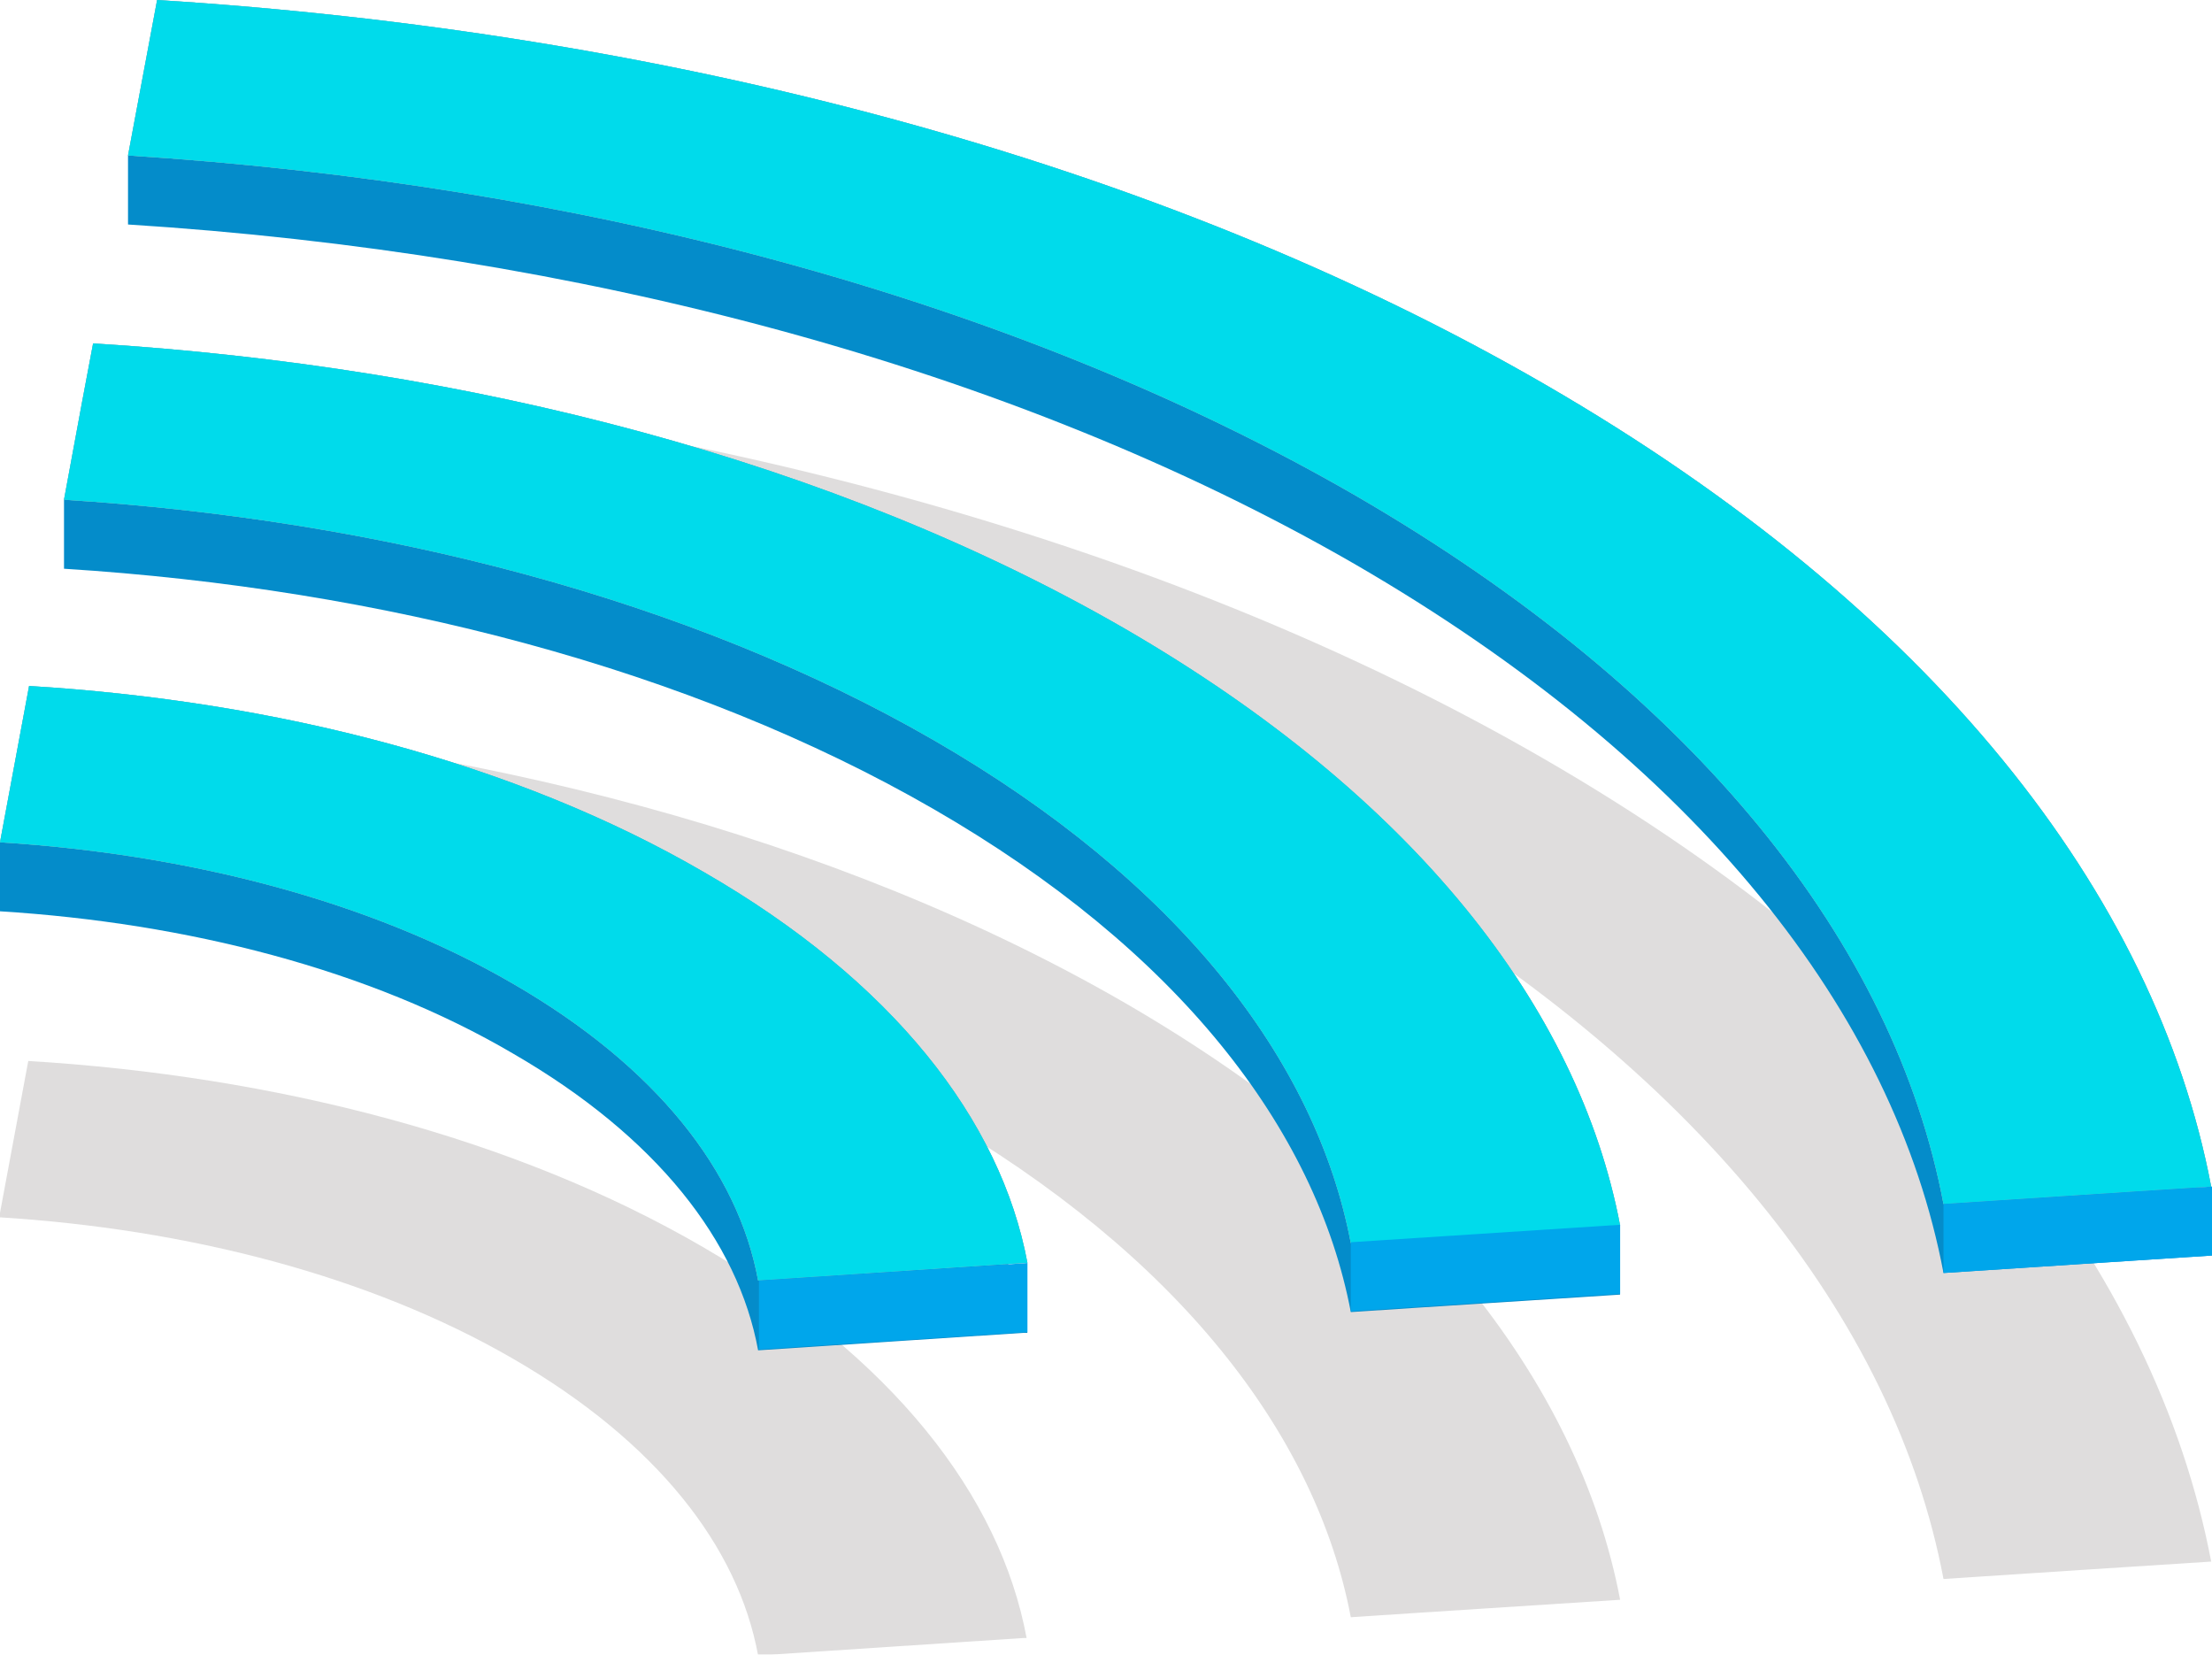
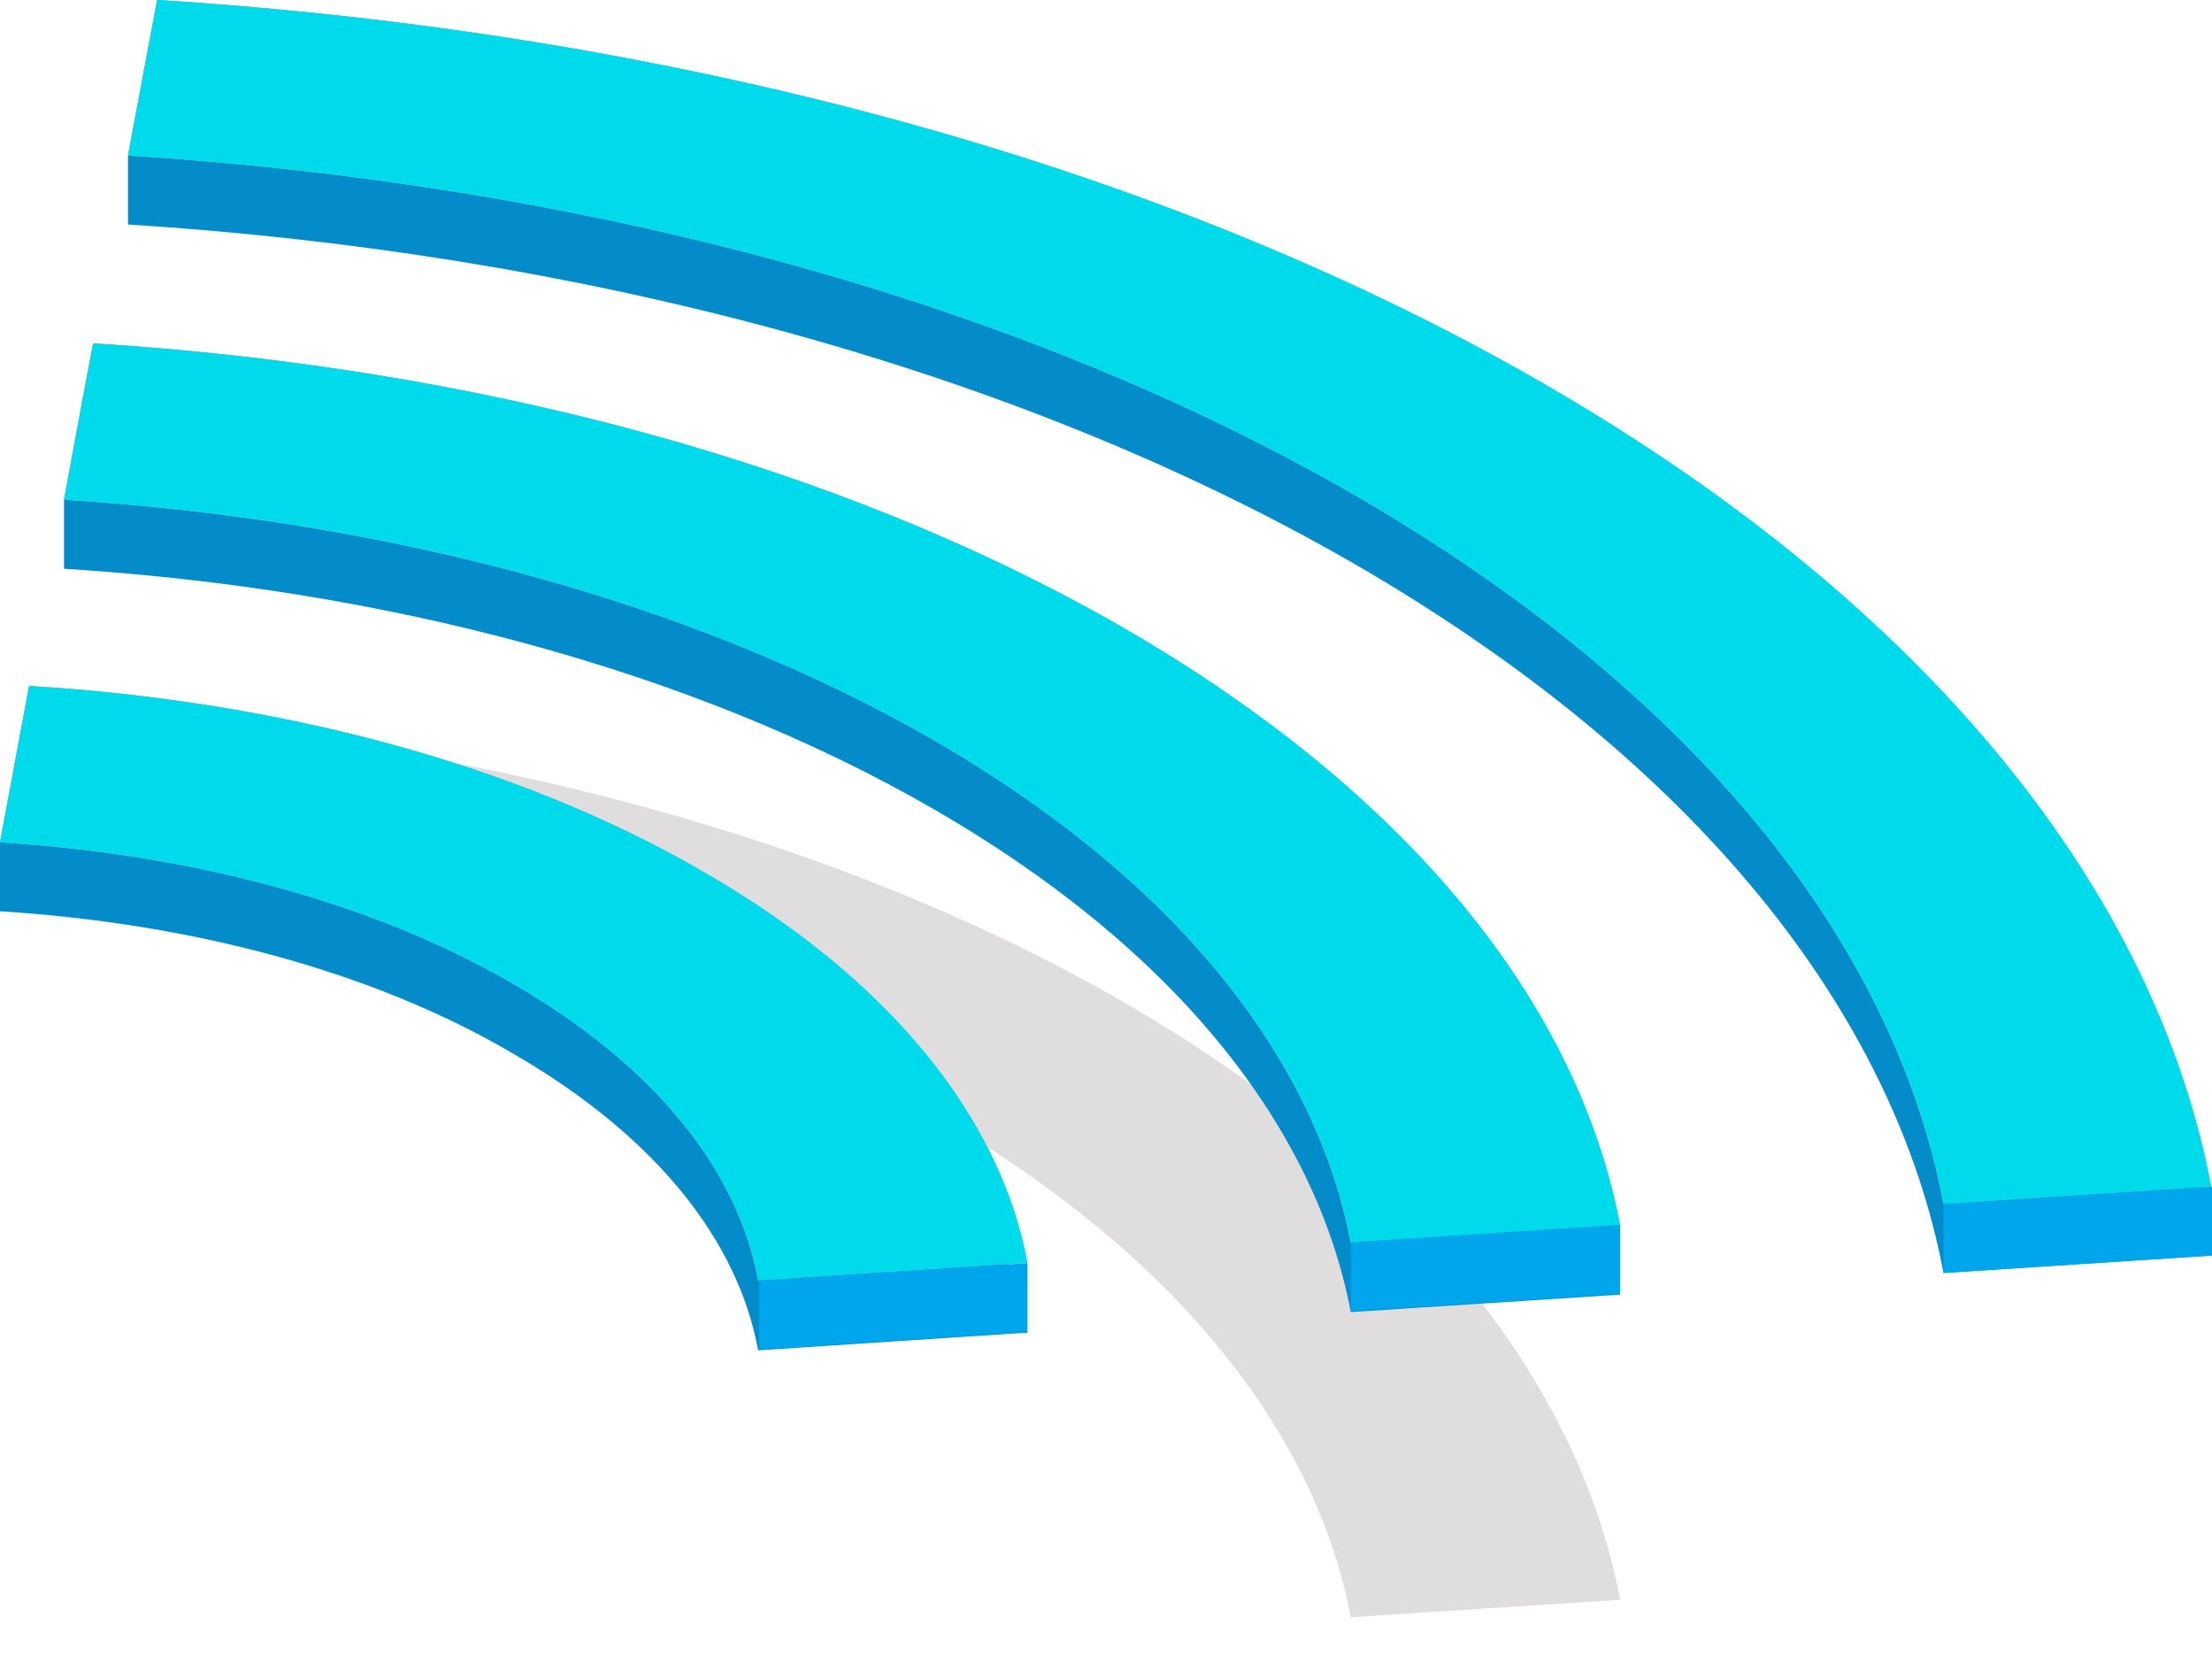
<svg xmlns="http://www.w3.org/2000/svg" viewBox="0 0 26.61 19.9">
  <g isolation="isolate">
    <g id="b" data-name="レイヤー 2">
      <g id="c" data-name="レイヤー 23">
        <g mix-blend-mode="overlay">
          <g mix-blend-mode="multiply" opacity=".15">
-             <path d="M13.53,12.06c3.47,2.01,5.46,4.55,5.96,7.18l-2.48.16-.76.05c-.42-2.21-2.09-4.36-5.02-6.05-2.93-1.69-6.64-2.65-10.46-2.89l.22-1.19.13-.69c4.53.28,8.93,1.42,12.41,3.43Z" fill="#251e1c" stroke-width="0" />
-             <path d="M12.36,19.7h-.05s-3.19.21-3.19.21c-.24-1.31-1.22-2.57-2.95-3.57s-3.92-1.56-6.18-1.7l.35-1.88c2.97.18,5.85.92,8.12,2.24s3.57,2.98,3.89,4.7Z" fill="#251e1c" stroke-width="0" />
-             <path d="M26.61,18.78l-1.55.1-1.68.11c-.59-3.12-2.96-6.14-7.09-8.53-4.13-2.38-9.36-3.74-14.75-4.08l.35-1.87c6.09.38,12.02,1.92,16.69,4.62,4.67,2.7,7.35,6.13,8.02,9.65Z" fill="#251e1c" stroke-width="0" />
+             <path d="M13.53,12.06c3.47,2.01,5.46,4.55,5.96,7.18l-2.48.16-.76.05c-.42-2.21-2.09-4.36-5.02-6.05-2.93-1.69-6.64-2.65-10.46-2.89l.22-1.19.13-.69c4.53.28,8.93,1.42,12.41,3.43" fill="#251e1c" stroke-width="0" />
          </g>
          <g mix-blend-mode="hard-light">
            <path d="M.17,10.04l.18-.95c2.97.18,5.85.92,8.12,2.24,2.27,1.31,3.57,2.98,3.89,4.7h-.05s-3.19.21-3.19.21c-.24-1.31-1.22-2.57-2.95-3.57C4.45,11.66,2.25,11.1,0,10.96v-.83l.17-.1Z" fill="#048cca" stroke-width="0" />
            <path d="M.95,5.88l.04-.23.13-.69c4.53.28,8.93,1.42,12.41,3.43,3.47,2.01,5.46,4.55,5.96,7.18l-2.48.16-.76.05c-.42-2.21-2.09-4.36-5.02-6.05-2.93-1.69-6.64-2.65-10.46-2.89v-.83l.18-.13Z" fill="#048cca" stroke-width="0" />
            <g>
              <path d="M1.72,1.78l.18-.95c6.09.38,12.02,1.92,16.69,4.62,4.67,2.7,7.35,6.13,8.02,9.65l-1.55.1-1.68.11c-.59-3.12-2.96-6.14-7.09-8.53C12.16,4.4,6.93,3.04,1.54,2.7v-.83l.17-.09Z" fill="#048cca" stroke-width="0" />
              <g>
                <path d="M13.53,7.56c3.47,2.01,5.46,4.55,5.96,7.18l-2.48.16-.76.05c-.42-2.21-2.09-4.36-5.02-6.05-2.93-1.69-6.64-2.65-10.46-2.89l.22-1.19.13-.69c4.53.28,8.93,1.42,12.41,3.43Z" fill="#83b5c1" stroke-width="0" />
                <path d="M12.36,15.19h-.05s-3.19.21-3.19.21c-.24-1.31-1.22-2.57-2.95-3.57C4.45,10.83,2.25,10.27,0,10.13l.35-1.88c2.97.18,5.85.92,8.12,2.24,2.27,1.31,3.57,2.98,3.89,4.7Z" fill="#83b5c1" stroke-width="0" />
                <path d="M26.61,14.27l-1.55.1-1.68.11c-.59-3.12-2.96-6.14-7.09-8.53C12.16,3.57,6.93,2.21,1.54,1.87l.35-1.87c6.09.38,12.02,1.92,16.69,4.62,4.67,2.7,7.35,6.13,8.02,9.65Z" fill="#83b5c1" stroke-width="0" />
              </g>
              <g>
                <path d="M13.53,7.56c3.47,2.01,5.46,4.55,5.96,7.18l-2.48.16-.76.05c-.42-2.21-2.09-4.36-5.02-6.05-2.93-1.69-6.64-2.65-10.46-2.89l.22-1.19.13-.69c4.53.28,8.93,1.42,12.41,3.43Z" fill="#83b5c1" stroke-width="0" />
                <path d="M12.36,15.19h-.05s-3.19.21-3.19.21c-.24-1.31-1.22-2.57-2.95-3.57C4.45,10.83,2.25,10.27,0,10.13l.35-1.88c2.97.18,5.85.92,8.12,2.24,2.27,1.31,3.57,2.98,3.89,4.7Z" fill="#83b5c1" stroke-width="0" />
                <path d="M26.61,14.27l-1.55.1-1.68.11c-.59-3.12-2.96-6.14-7.09-8.53C12.16,3.57,6.93,2.21,1.54,1.87l.35-1.87c6.09.38,12.02,1.92,16.69,4.62,4.67,2.7,7.35,6.13,8.02,9.65Z" fill="#83b5c1" stroke-width="0" />
              </g>
              <g>
                <path d="M13.53,7.56c3.47,2.01,5.46,4.55,5.96,7.18l-2.48.16-.76.05c-.42-2.21-2.09-4.36-5.02-6.05-2.93-1.69-6.64-2.65-10.46-2.89l.22-1.19.13-.69c4.53.28,8.93,1.42,12.41,3.43Z" fill="#00dbeb" stroke-width="0" />
                <path d="M12.36,15.19h-.05s-3.19.21-3.19.21c-.24-1.31-1.22-2.57-2.95-3.57C4.45,10.83,2.25,10.27,0,10.13l.35-1.88c2.97.18,5.85.92,8.12,2.24,2.27,1.31,3.57,2.98,3.89,4.7Z" fill="#00dbeb" stroke-width="0" />
                <path d="M26.61,14.27l-1.55.1-1.68.11c-.59-3.12-2.96-6.14-7.09-8.53C12.16,3.57,6.93,2.21,1.54,1.87l.35-1.87c6.09.38,12.02,1.92,16.69,4.62,4.67,2.7,7.35,6.13,8.02,9.65Z" fill="#00dbeb" stroke-width="0" />
              </g>
            </g>
            <polygon points="26.61 14.27 26.61 15.1 23.38 15.31 23.38 14.48 26.61 14.27" fill="#00a6eb" stroke-width="0" />
            <polygon points="19.49 14.73 19.49 15.56 16.25 15.77 16.25 14.94 19.49 14.73" fill="#00a6eb" stroke-width="0" />
            <polygon points="12.36 15.19 12.36 16.02 9.13 16.23 9.13 15.4 12.36 15.19" fill="#00a6eb" stroke-width="0" />
          </g>
        </g>
      </g>
    </g>
  </g>
</svg>